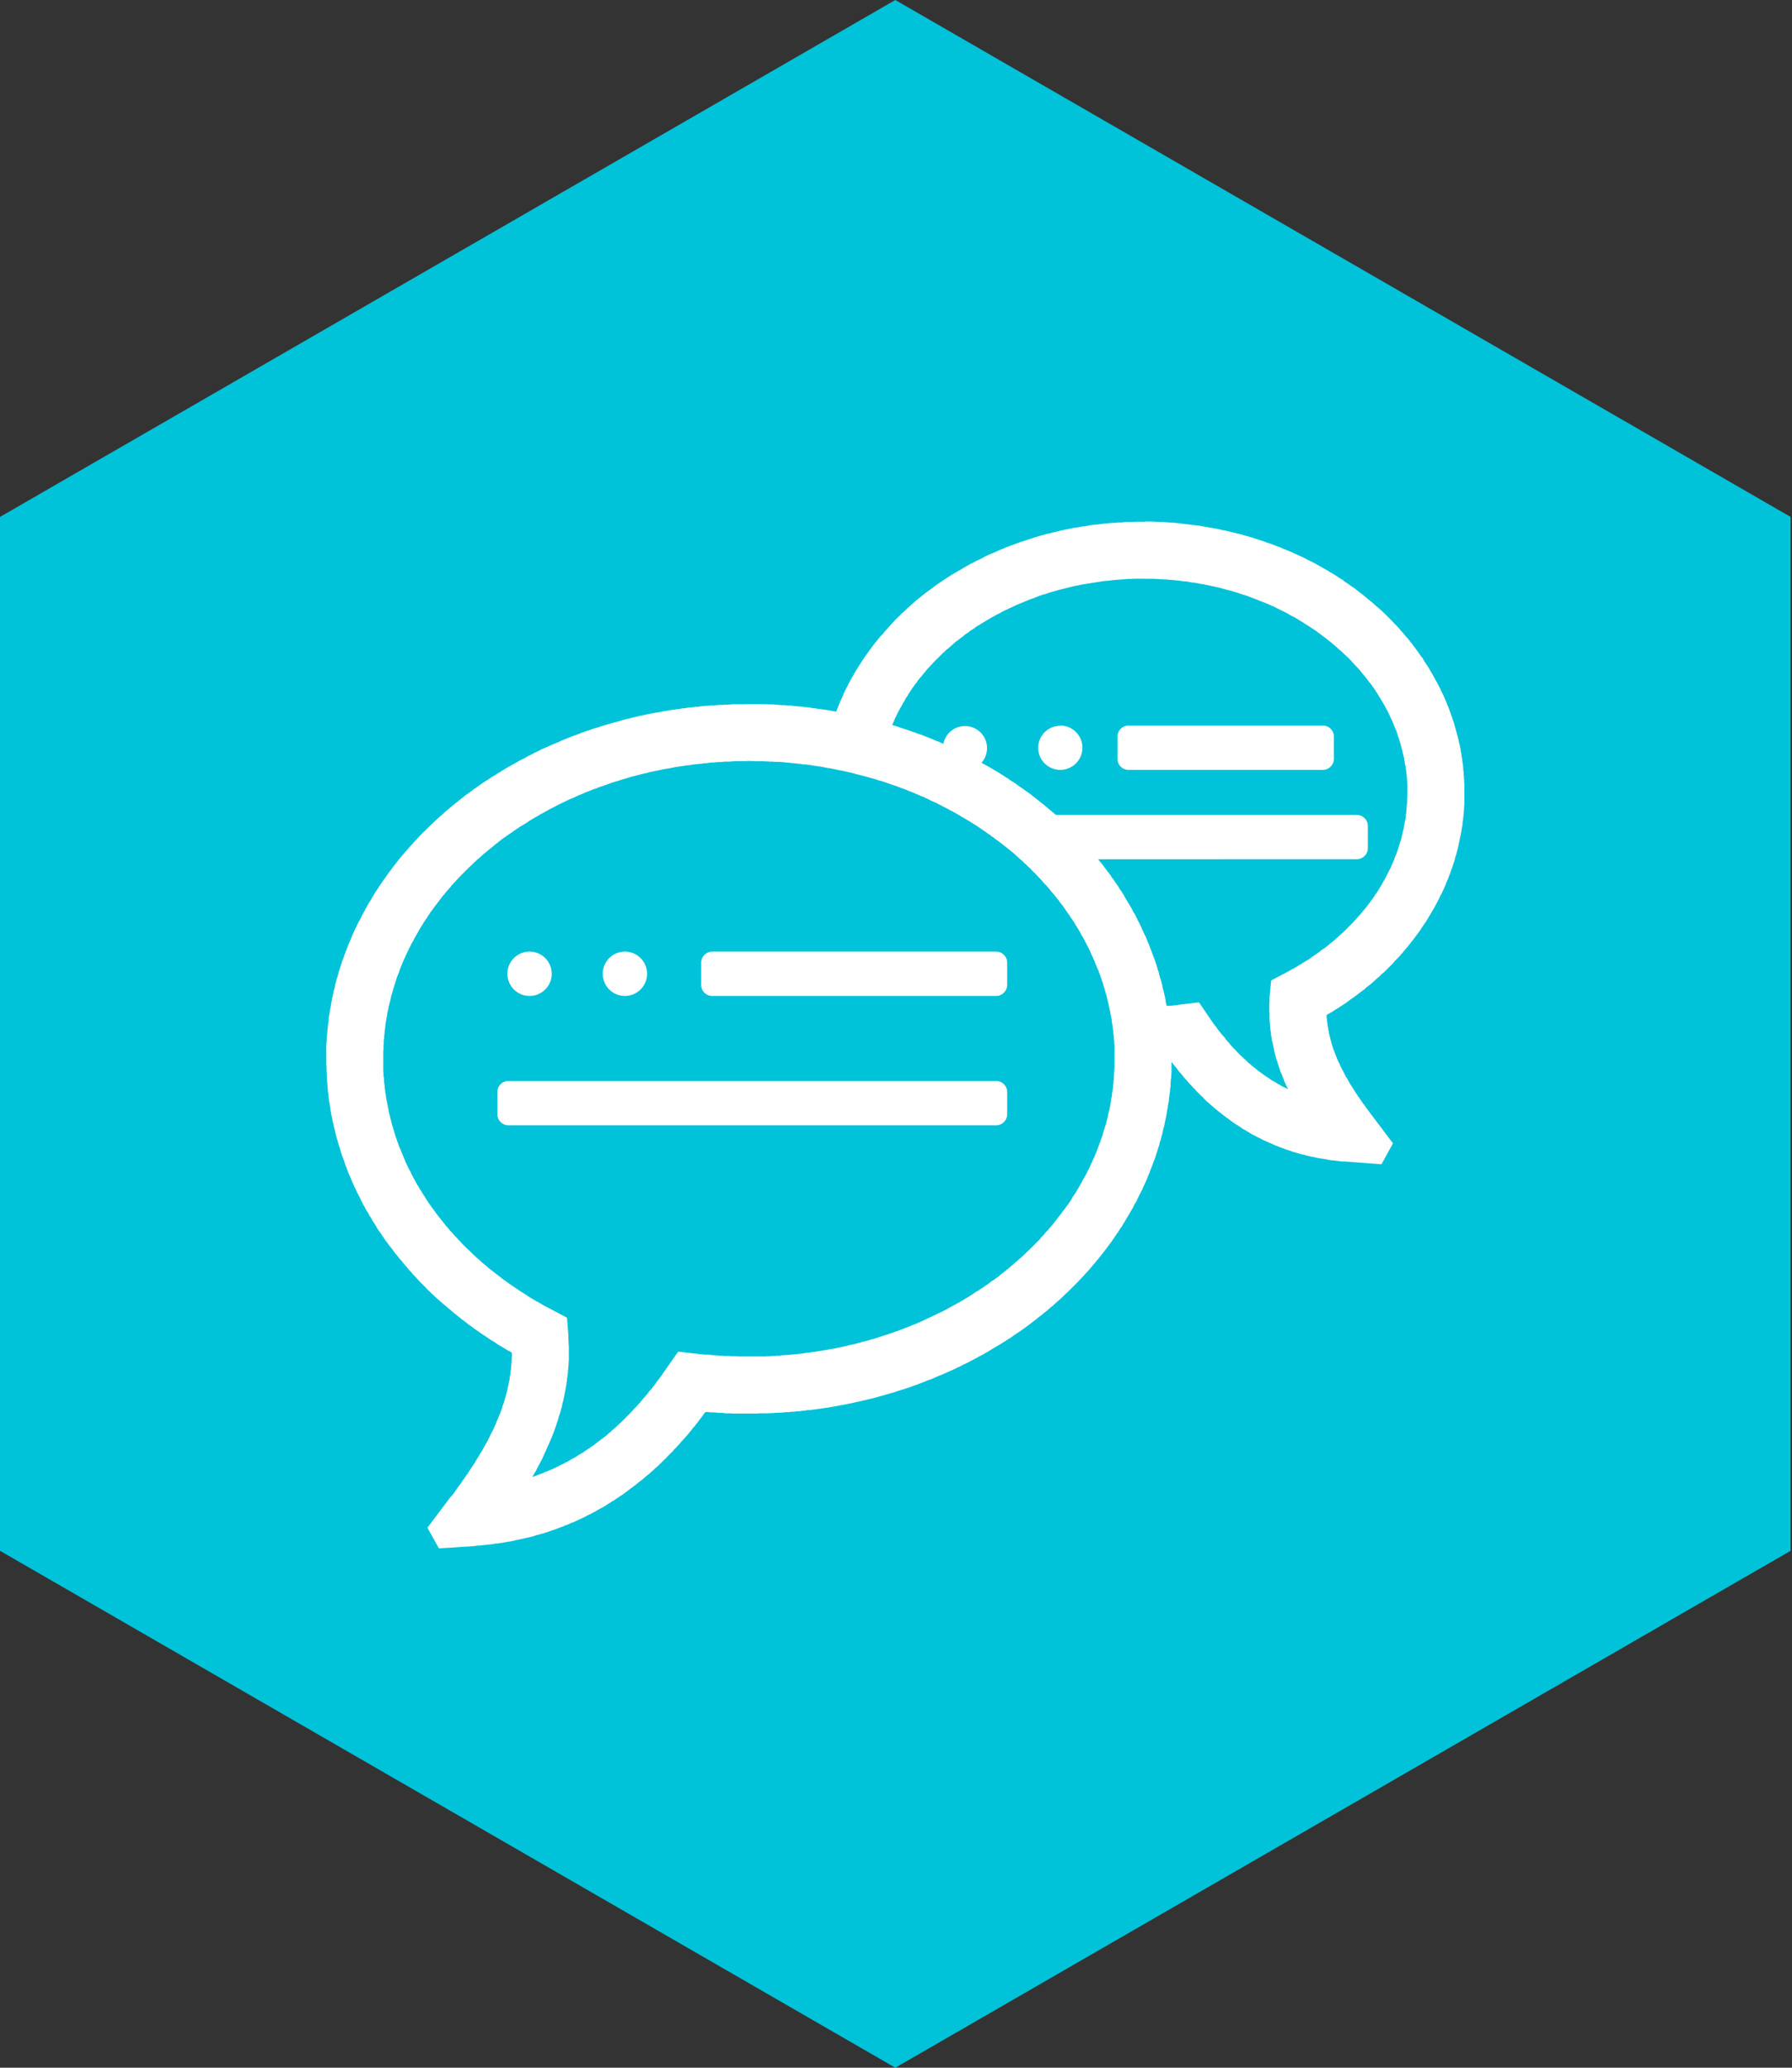
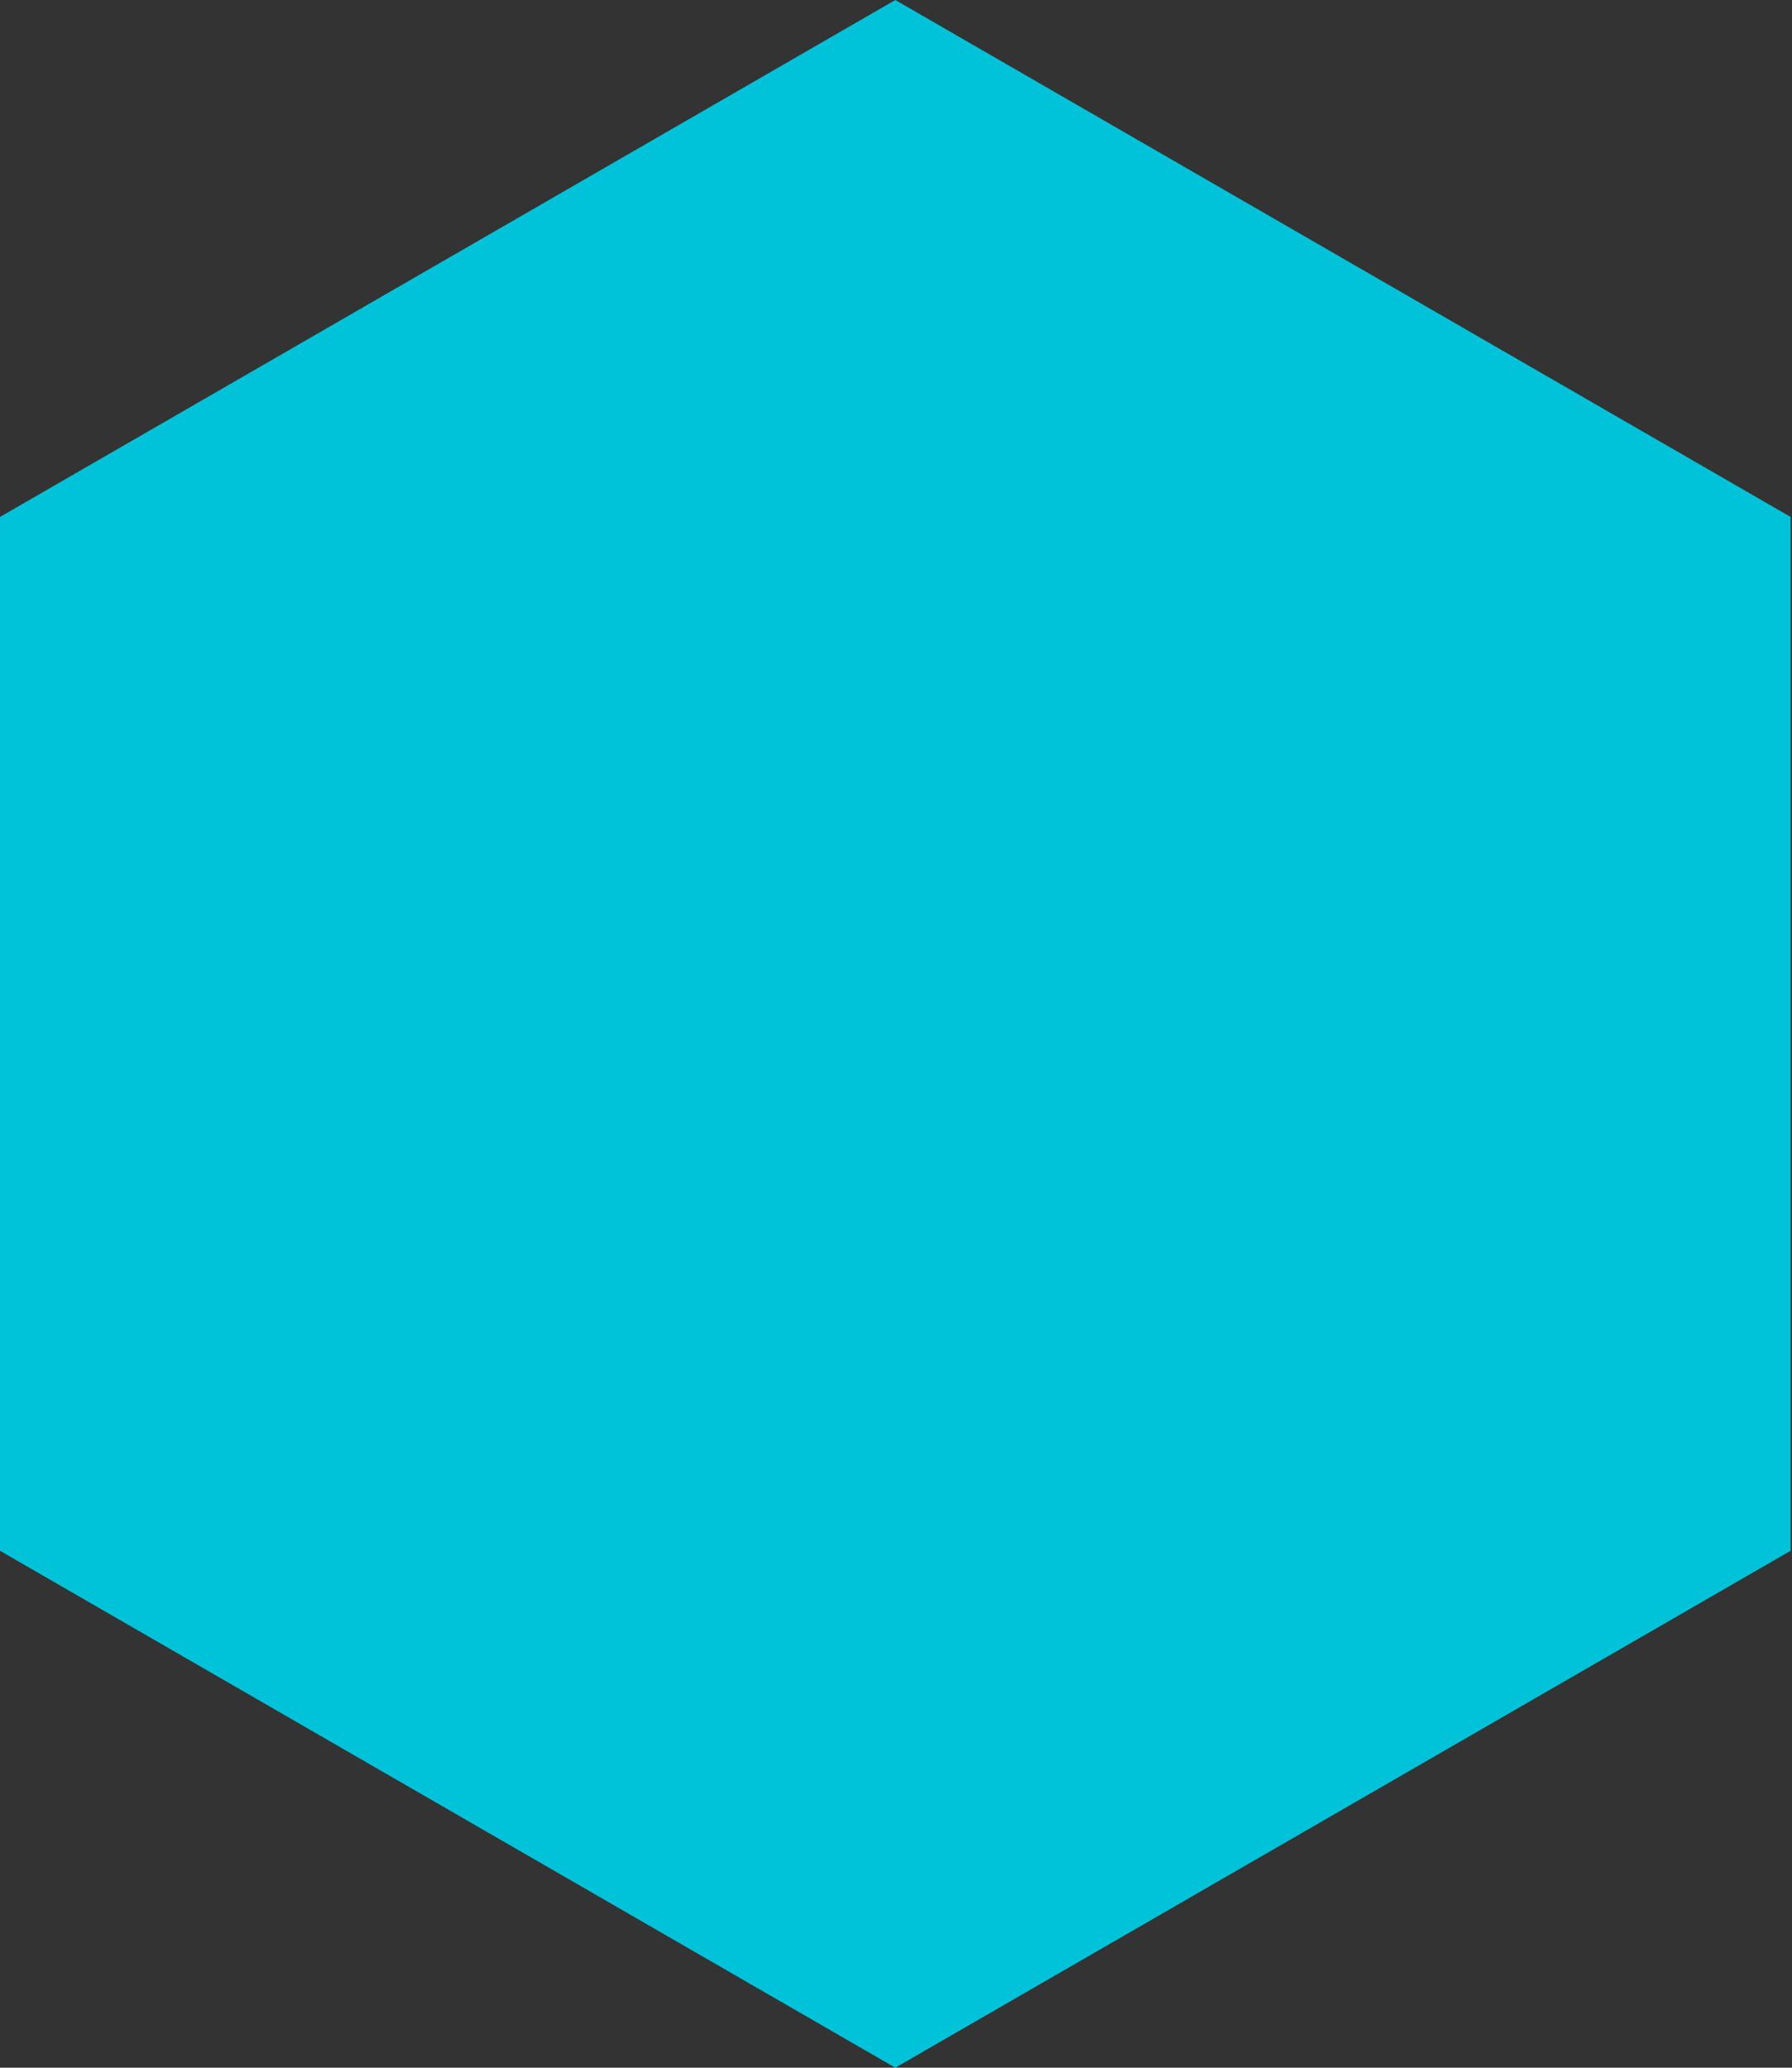
<svg xmlns="http://www.w3.org/2000/svg" viewBox="0 0 78 90" fill-rule="evenodd" clip-rule="evenodd" stroke-linejoin="round" stroke-miterlimit="2">
  <rect x="0" y="0" width="78" height="90" fill="#333333" stroke="none" />
  <path d="M38.97 0l38.97 22.5v45L38.97 90 0 67.5v-45L38.97 0z" fill="#00c2d8" />
-   <path d="M49.85 22.7h.26l.18.01h.09l.08.01h.18l.09.01.17.01.09.01h.09l.08.01.09.01.09.01.17.02.17.02.17.02.17.02.17.02.17.03.17.03.17.03.17.03.16.03.17.04.16.03.17.04.16.04.17.04.16.04.16.05.16.04.16.05.16.05.15.05.16.05.16.06.15.05.16.06.15.06.15.05.15.07.15.06.15.06.15.07.15.07.14.06.15.07.14.08.15.07.14.07.14.08.14.08.14.08.13.07.14.09.14.08.13.08.13.09.14.08.12.1.13.08.13.1.13.08.12.1.13.1.12.09.12.1.12.1.12.1.12.1.11.1.12.1.11.1.11.1.11.11.11.11.11.11.1.11.06.06.05.05.05.06.05.05.05.06.1.11.1.12.05.06.05.06.05.05.05.06.04.06.1.12.04.06.05.06.13.18.05.07.04.06.04.06.1.12.03.07.04.06.04.06.09.13.08.13.03.06.08.13.04.07.07.13.07.13.04.06.03.07.04.07.03.06.04.07.03.07.03.07.03.06.04.07.06.14.06.14.03.07.02.06.06.14.03.07.02.07.03.07.05.15.03.07.02.07.02.07.03.07.02.07.04.15.02.07.02.07.02.07.02.08.02.07.02.07.02.08.02.07.01.07.02.08.02.07.01.08.02.07.01.08.01.07.02.08v.07l.02.08.01.07.02.15.01.08.01.07.01.08v.08l.01.07.01.08v.08l.01.07v.08l.01.08v.07l.01.08V35l-.01.1-.01.2-.01.1-.01.1-.01.1-.01.1-.02.09v.1l-.02.1-.02.1-.01.09-.02.1-.02.1-.02.09-.02.1-.04.19-.02.1-.02.09-.03.1-.02.09-.03.1-.03.08-.02.1-.03.1-.03.08-.03.1-.03.09-.04.09-.03.1-.03.08-.04.1-.03.09-.04.09-.04.08-.03.1-.04.08-.04.1-.04.08-.04.09-.05.09-.04.08-.04.09-.05.09-.04.08-.05.09-.04.08-.05.09-.05.08-.05.09-.05.08-.05.08-.05.09-.05.08-.05.08-.06.08-.05.08-.06.08-.05.09-.11.15-.06.08-.06.08-.06.08-.06.08-.06.07-.06.08-.06.08-.06.07-.07.08-.06.07-.06.08-.07.07-.06.08-.07.07-.07.07-.07.07-.06.08-.07.07-.07.07-.07.07-.07.07-.14.14-.08.06-.07.07-.07.07-.08.06-.07.07-.08.07-.07.06-.08.07-.08.06-.08.06-.07.07-.16.12-.08.06-.08.06-.08.06-.08.06-.09.06-.08.06-.08.06-.08.06-.09.06-.08.05-.09.06-.08.05-.09.06-.09.05-.08.06-.18.1-.07.04v.11l.01.08.02.16.01.08.01.08.02.08.01.08.02.08.01.08.02.08.02.07.02.08.02.08.02.08.02.07.03.08.02.08.03.08.03.07.03.08.03.08.03.08.03.07.03.08.08.15.03.08.04.08.04.08.04.07.04.08.04.08.04.08.05.07.04.08.05.08.04.08.05.07.05.08.05.08.05.08.05.08.05.07.05.08.06.08.05.08.06.08.05.08.06.07.05.08.06.08.12.16.06.08.95 1.26-.5.91-1.6-.12h-.14l-.14-.02-.14-.02-.14-.01-.14-.02-.14-.03-.13-.02-.07-.01-.07-.01-.14-.03-.14-.03-.07-.01-.07-.02-.14-.03-.06-.02-.07-.02-.07-.01-.07-.02-.14-.04-.06-.02-.14-.04-.07-.03-.07-.02-.07-.02-.06-.02-.07-.03-.14-.05-.06-.02-.07-.03-.07-.03-.06-.02-.07-.03-.13-.06-.07-.03-.07-.03-.06-.03-.14-.06-.06-.03-.07-.04-.06-.03-.07-.03-.06-.04-.07-.03-.13-.07-.06-.04-.07-.04-.13-.08-.06-.03-.07-.04-.12-.09-.07-.04-.06-.04-.13-.08-.06-.05-.06-.04-.06-.05-.13-.09-.06-.05-.06-.04-.12-.1-.07-.05-.06-.05-.06-.05-.06-.05-.06-.05-.06-.05-.12-.11-.12-.1-.12-.12-.05-.06-.06-.05-.12-.12-.12-.12-.05-.06-.06-.06-.11-.12-.06-.06-.06-.07-.05-.06-.12-.13-.1-.13-.06-.07-.06-.06-.1-.14-.06-.07-.06-.07-.05-.07-.04-.06h-.02V46.7l-.01.1v.1l-.02.1-.01.2v.1l-.02.1v.1l-.02.1-.01.1-.02.1v.1l-.02.1-.02.09-.01.1-.02.1-.02.1-.01.09-.02.1-.02.1-.02.1-.02.09-.02.1-.02.09-.03.1-.02.1-.02.09-.03.1-.02.09-.03.1-.03.09-.02.1-.06.18-.03.1-.03.09-.03.09-.03.1-.07.18-.03.09-.07.18-.04.1-.03.09-.04.09-.04.09-.03.09-.04.09-.04.09-.08.17-.04.1-.09.17-.09.18-.04.08-.04.1-.05.08-.05.08-.04.09-.05.09-.1.17-.1.17-.05.08-.05.09-.05.08-.05.08-.05.09-.06.08-.1.16-.12.17-.05.08-.06.08-.05.08-.06.08-.12.16-.06.08-.06.08-.06.08-.06.07-.06.08-.13.16-.06.07-.06.08-.07.07-.06.08-.07.08-.06.07-.07.08-.07.07-.13.15-.07.07-.14.15-.07.07-.07.07-.07.07-.07.07-.07.07-.07.07-.15.14-.07.07-.15.14-.07.06-.08.07-.08.07-.07.07-.08.06-.08.07-.07.06-.08.07-.08.06-.08.07-.08.06-.08.06-.08.07-.08.06-.08.06-.08.06-.09.07-.16.12-.08.06-.09.06-.08.06-.17.11-.09.06-.08.06-.09.06-.09.05-.08.06-.18.11-.18.11-.17.1-.1.06-.08.05-.1.06-.09.05-.09.05-.09.05-.1.05-.08.05-.1.05-.09.05-.1.05-.09.05-.1.05-.09.04-.1.05-.09.05-.1.04-.09.05-.2.09-.09.04-.1.04-.1.05-.1.04-.1.04-.19.08-.1.05-.1.04-.1.03-.1.04-.1.04-.1.04-.1.04-.1.04-.1.03-.1.04-.21.07-.21.07-.1.03-.1.03-.11.04-.1.03-.11.03-.1.03-.11.03-.1.03-.11.03-.11.03-.1.03-.11.03-.22.05-.1.03-.12.02-.1.03-.11.02-.22.05-.33.07-.22.04-.1.02-.12.02-.22.04-.11.02-.23.03-.1.02-.12.01-.11.02-.12.01-.11.02h-.11l-.12.02-.11.01-.11.02h-.12l-.11.02h-.12l-.11.02h-.12l-.11.01-.12.01-.23.01-.11.01h-.12l-.12.01h-.35l-.11.01h-1.02l-.17-.01h-.16l-.17-.02h-.16l-.16-.02h-.17l-.16-.02h-.07l-.06.07-.07.1-.07.09-.07.09-.07.1-.07.08-.07.1-.08.08-.07.1-.07.08-.07.09-.15.17-.15.16-.07.09-.08.08-.07.08-.08.08-.07.08-.08.08-.15.15-.07.08-.08.07-.08.08-.15.15-.08.07-.08.07-.07.07-.08.07-.08.07-.16.13-.08.07-.08.07-.08.06-.08.06-.08.07-.16.12-.08.06-.08.06-.16.12-.08.06-.08.06-.09.05-.08.06-.08.05-.08.06-.09.05-.08.05-.08.05-.09.06-.08.05-.08.05-.09.04-.08.05-.09.05-.08.05-.09.04-.08.05-.09.04-.08.04-.09.05-.08.04-.09.04-.08.04-.09.04-.09.04-.08.04-.1.03-.08.04-.08.04-.1.03-.08.04-.09.03-.08.03-.1.04-.08.03-.09.03-.09.03-.17.06-.1.03-.08.03-.09.02-.09.03-.09.02-.09.03-.17.05-.1.02-.08.02-.1.02-.08.02-.1.02-.08.02-.1.02-.08.02-.1.02-.08.02-.1.01-.08.02-.1.01-.08.02-.1.01-.09.02h-.09l-.09.02-.09.01-.09.01-.09.01-.09.01-.1.01-.08.01-.1.01h-.09l-.09.02-1.56.1-.5-.9.98-1.3.17-.2.08-.12.07-.1.08-.11.08-.1.07-.12.08-.1.07-.11.08-.1.07-.12.07-.1.07-.11.07-.1.07-.12.06-.1.07-.11.06-.11.07-.1.06-.11.06-.11.06-.11.06-.1.06-.12.05-.1.05-.11.06-.11.05-.1.05-.12.05-.1.04-.11.05-.11.04-.11.05-.11.02-.05.04-.11.04-.11.01-.06.04-.1.02-.06.02-.06.01-.05.02-.06.01-.05.02-.06.02-.05.01-.06.03-.11.01-.06.02-.05v-.06l.02-.05.01-.06.01-.05.01-.06.03-.11v-.06l.01-.06.01-.05.01-.06.02-.17.01-.06v-.05l.02-.18.01-.11v-.12l.01-.12v-.12l-.07-.05-.12-.06-.11-.07-.12-.07-.12-.07-.11-.07-.11-.08-.12-.07-.11-.07-.22-.15-.11-.07-.11-.08-.22-.15-.1-.08-.12-.08-.1-.08-.1-.08-.11-.08-.1-.08-.11-.09-.1-.08-.1-.08-.1-.09-.1-.08-.1-.09-.1-.08-.1-.09-.2-.17-.1-.1-.09-.08-.1-.1-.09-.08-.09-.1-.09-.09-.1-.1-.08-.08-.09-.1-.09-.1-.09-.09-.08-.1-.09-.09-.08-.1-.09-.1-.08-.1-.08-.1-.09-.1-.08-.1-.08-.1-.08-.1-.07-.1-.08-.1-.08-.1-.07-.1-.08-.1-.07-.11-.07-.1-.07-.11-.08-.1-.07-.11-.06-.11-.07-.11-.07-.1-.06-.12-.07-.1-.06-.12-.07-.1-.06-.12-.06-.1-.06-.12-.06-.11-.05-.12-.06-.11-.06-.11-.05-.12-.06-.11-.05-.12-.05-.11-.05-.12-.05-.12-.05-.11-.05-.12-.04-.12-.05-.12-.04-.12-.04-.12-.05-.12-.04-.12-.04-.12-.03-.12-.04-.12-.04-.12-.03-.12-.04-.13-.03-.12-.03-.12-.03-.13-.03-.12-.03-.13-.03-.12-.02-.13-.03-.12-.02-.13-.02-.12-.02-.13-.02-.13-.02-.12-.02-.13-.01-.13-.02-.13-.01-.13-.01-.13-.01-.12-.01-.13-.01-.13v-.13l-.01-.13v-.13l-.01-.13V45.58l.01-.2.01-.1v-.1l.01-.1.01-.1.01-.1.01-.1.01-.1.01-.1.03-.2v-.1l.04-.2.01-.1.04-.19.03-.2.02-.09.04-.2.02-.09.02-.1.03-.09.02-.1.02-.1.03-.09.02-.1.03-.09.03-.1.02-.08.03-.1.06-.19.03-.09.03-.1.03-.09.04-.09.03-.1.03-.08.04-.1.07-.18.03-.09.04-.09.04-.09.04-.09.07-.18.04-.09.04-.09.04-.09.05-.08.04-.1.04-.08.1-.18.08-.17.1-.17.04-.09.05-.08.05-.1.1-.16.05-.08.05-.09.05-.08.05-.09.05-.08.06-.08.05-.08.06-.09.05-.08.06-.08.05-.08.12-.16.05-.08.06-.08.06-.08.06-.08.06-.08.06-.08.12-.15.06-.08.13-.16.06-.07.07-.08.06-.07.07-.08.13-.15.07-.07.13-.15.07-.07.07-.08.2-.21.08-.07.07-.07.14-.14.15-.14.07-.07.15-.14.08-.07.15-.13.07-.07.08-.07.08-.06.15-.13.16-.13.08-.06.08-.07.08-.06.16-.13.08-.06.09-.06.08-.06.08-.06.08-.06.09-.06.08-.06.09-.06.08-.06.17-.11.1-.06.08-.06.08-.05.1-.06.08-.05.09-.06.09-.05.09-.06.27-.16.09-.05.09-.05.18-.1.1-.06.08-.04.2-.1.08-.05.1-.05.1-.05.09-.05.19-.09.19-.1.1-.04.19-.08.1-.05.1-.04.1-.04.1-.04.1-.05.09-.04.1-.04.1-.04.1-.04.2-.08.1-.03.1-.04.1-.04.1-.04.21-.07.1-.03.1-.04.11-.03.1-.03.21-.07.1-.03.11-.03.1-.03.11-.03.1-.03.12-.03.2-.06.12-.03.1-.03.11-.02.1-.03.12-.03.1-.02.11-.03.11-.02.22-.05.11-.02.1-.02.12-.02.22-.04.11-.02.22-.04.11-.02.23-.03.11-.02.11-.01.11-.02.12-.01.11-.02.11-.01.12-.01.11-.02h.11l.12-.02.11-.01.12-.01.23-.02h.11l.12-.01.11-.01h.12l.11-.01h.12l.23-.02H33.3l.23.01h.12l.11.01.23.02h.12l.11.01.12.01h.11l.12.02.11.01.12.01.11.01.11.02h.12l.11.02.11.02.12.01.1.02.12.01.11.02.23.03.1.02.23.04h.03l.04-.11.05-.12.05-.13.05-.12.06-.12.05-.12.05-.12.06-.12.06-.11.06-.12.06-.12.06-.11.07-.12.06-.11.07-.12.07-.11.07-.11.07-.11.07-.11.07-.11.08-.11.08-.11.07-.1.08-.11.08-.11.08-.1.09-.11.08-.1.08-.1.1-.1.08-.1.09-.1.09-.1.09-.1.09-.1.19-.2.1-.09.09-.1.1-.08.1-.1.1-.09.1-.09.1-.09.1-.09.1-.08.11-.09.1-.08.11-.09.11-.08.11-.08.11-.08.11-.09.12-.08.1-.07.12-.08.12-.08.11-.07.12-.08.12-.07.12-.07.12-.07.12-.07.12-.07.12-.07.12-.07.13-.06.12-.07.13-.06.13-.06.12-.07.13-.06.13-.06.13-.05.13-.06.13-.06.13-.05.14-.06.13-.05.13-.05.14-.05.13-.05.14-.05.14-.04.14-.05.13-.04.14-.05.14-.04.14-.04.14-.04.15-.04.14-.03.14-.04.14-.03.15-.04.14-.03.15-.03.14-.03.15-.03.15-.02.15-.03.14-.02.15-.02.15-.03.15-.02.15-.01.15-.02.15-.02.16-.01.15-.02h.15l.15-.02h.16l.15-.02h.31l.15-.01H49.85zM32.49 33.13h-.51l-.22.02h-.2l-.2.02h-.1l-.21.02h-.1l-.2.03h-.1l-.1.02-.21.02-.1.01-.1.01-.1.02-.1.01-.1.01-.1.02-.1.01-.1.02-.1.01-.1.02-.19.04-.2.03-.1.02-.09.02-.1.02-.1.02-.09.02-.2.04-.09.03-.1.02-.09.02-.19.05-.09.02-.1.03-.09.02-.1.03-.09.03-.18.05-.1.03-.09.03-.09.03-.18.05-.09.03-.18.07-.1.03-.08.03-.18.06-.09.04-.18.06-.09.04-.08.03-.18.07-.08.04-.18.07-.08.04-.09.04-.08.04-.09.03-.08.04-.09.04-.08.04-.25.12-.08.04-.09.05-.16.08-.08.04-.08.05-.08.04-.16.09-.08.04-.16.1-.08.04-.08.05-.07.04-.16.1-.07.05-.16.1-.07.04-.08.05-.15.1-.07.05-.07.05-.15.1-.07.05-.07.05-.15.1-.07.06-.07.05-.07.06-.07.05-.07.06-.06.05-.07.06-.07.05-.07.06-.06.05-.07.06-.07.05-.06.06-.07.06-.06.06-.07.05-.06.06-.07.06-.06.06-.19.18-.06.06-.12.12-.06.06-.12.12-.06.06-.05.06-.06.06-.06.07-.06.06-.05.06-.06.06-.05.07-.11.12-.06.07-.05.06-.05.07-.06.06-.15.2-.1.13-.1.13-.1.14-.1.13-.04.07-.05.07-.04.07-.05.07-.04.06-.05.07-.04.07-.04.07-.05.07-.08.14-.04.07-.08.14-.04.07-.04.07-.04.08-.04.07-.04.07-.07.14-.04.08-.03.07-.04.07-.03.07-.04.08-.03.07-.1.22-.06.15-.03.07-.03.08-.03.07-.02.08-.03.07-.03.08-.03.07-.05.16-.02.07-.03.08-.02.07-.05.16-.02.07-.02.08-.05.15-.01.08-.02.08-.02.08-.04.15-.02.08-.01.08-.04.16-.01.08-.01.08-.02.08-.01.07-.04.24v.08l-.03.16v.08l-.01.08-.01.08v.09l-.02.08v.16l-.01.08v.16l-.01.08v.86l.01.1v.11l.02.1v.11l.01.1.02.11v.1l.02.1.01.11.02.1.01.1.02.11.02.1.02.1.02.1.02.11.02.1.02.1.03.1.02.1.03.1.02.1.03.1.03.1.03.1.03.1.03.1.03.1.04.1.03.1.04.1.03.1.08.18.04.1.04.1.04.1.04.09.04.1.04.09.05.1.04.09.05.1.05.08.04.1.05.09.05.1.05.08.05.1.05.09.06.09.05.09.06.09.05.09.06.09.06.09.05.09.06.09.06.09.06.08.06.09.07.09.06.08.06.09.07.09.06.08.14.17.13.17.07.08.07.08.07.09.08.08.07.08.07.08.08.08.07.08.08.08.07.08.08.08.08.08.08.08.08.07.08.08.08.08.08.07.08.08.09.07.08.08.08.07.09.07.09.08.08.07.09.07.09.07.09.07.09.07.09.07.09.07.09.07.1.07.08.06.1.07.1.07.09.06.1.07.09.06.1.07.1.06.1.06.09.06.1.07.1.06.1.06.1.06.1.05.1.06.1.06.11.06.1.05.11.06.72.38.06.76v.16l.01.16v.08l.01.08V59.23l-.01.08v.08l-.01.08-.01.15-.01.08v.08l-.02.08v.07l-.02.08v.08l-.02.07v.08l-.02.08-.01.07-.01.08-.02.07-.03.15-.01.08-.02.07-.01.07-.02.08-.04.15-.01.07-.02.07-.02.07-.02.08-.02.07-.05.14-.02.07-.02.08-.02.07-.03.07-.04.14-.03.07-.02.07-.03.07-.02.07-.03.07-.05.13-.06.14-.06.14-.06.13-.06.14-.06.13-.06.13-.06.14-.07.13-.07.13-.07.13-.06.13-.08.12-.07.13v.01h.01l.15-.05.07-.03.07-.03.07-.02.07-.03.07-.03.06-.03.07-.02.07-.03.07-.03.14-.06.14-.07.14-.07.06-.03.07-.03.07-.04.07-.04.07-.03.06-.04.07-.04.07-.04.07-.03.06-.04.14-.09.13-.08.07-.04.07-.05.06-.04.07-.05.07-.04.06-.05.07-.04.07-.05.13-.1.06-.05.07-.05.06-.05.07-.05.07-.05.13-.11.06-.06.07-.05.06-.06.07-.06.06-.05.07-.06.06-.06.06-.06.07-.06.06-.06.07-.07.06-.06.13-.13.06-.06.13-.14.06-.07.07-.06.06-.07.06-.07.07-.07.06-.08.06-.07.06-.07.07-.08.06-.07.06-.08.06-.08.07-.07.06-.08.06-.08.06-.08.06-.09.07-.08.06-.08.06-.08.06-.09.06-.09.06-.08.06-.09.49-.7.89.1.28.03h.15l.14.02.15.01.14.01.15.01.14.01h.15l.15.01H32l.15.01h1.17l.1-.01h.11l.1-.01h.1l.1-.01h.11l.1-.02.2-.01.2-.02.11-.01.1-.01.1-.01.2-.02.1-.02.1-.01.1-.01.1-.02.1-.01.2-.03.1-.02.2-.03.1-.02.09-.02.1-.01.1-.02.1-.02.09-.02.1-.02.1-.02.09-.02.1-.03.09-.02.1-.02.09-.02.1-.03.09-.02.1-.03.27-.07.1-.03.09-.03.1-.02.18-.06.09-.03.09-.03.1-.03.17-.06.1-.03.17-.06.1-.03.17-.07.09-.03.09-.04.09-.03.17-.07.09-.04.09-.03.25-.11.09-.04.08-.04.09-.04.08-.04.09-.04.08-.04.09-.04.08-.04.08-.04.17-.08.08-.04.08-.04.08-.05.08-.04.16-.09.08-.04.08-.05.08-.04.08-.05.08-.04.08-.05.08-.05.07-.04.08-.05.08-.05.07-.05.15-.1.08-.04.07-.05.08-.05.07-.05.07-.05.15-.1.07-.06.07-.05.08-.05.07-.05.14-.1.07-.06.07-.06.07-.05.13-.11.07-.05.07-.06.07-.06.06-.05.07-.06.06-.06.07-.05.06-.06.13-.11.07-.06.06-.06.06-.06.06-.06.07-.06.06-.06.06-.06.06-.06.06-.06.06-.06.06-.06.12-.12.05-.07.12-.12.1-.13.07-.06.1-.13.06-.06.16-.2.1-.13.1-.13.05-.06.05-.07.05-.07.05-.06.1-.14.1-.13.13-.2.04-.08.05-.07.09-.13.04-.07.04-.07.04-.07.04-.07.04-.08.05-.07.03-.07.04-.07.08-.14.08-.14.03-.08.04-.07.07-.14.03-.08.04-.07.03-.07.03-.08.04-.07.06-.15.03-.07.06-.15.08-.23.03-.07.03-.08.02-.07.06-.15.02-.08.02-.08.05-.15.02-.08.03-.07.02-.08.02-.08.02-.08.02-.07.03-.16.02-.08.02-.08.02-.07.03-.16.01-.08.02-.08v-.08l.02-.08.02-.08v-.08l.03-.16.02-.16v-.08l.02-.08v-.08l.01-.08.01-.16v-.08l.01-.08v-.08l.01-.09V45.51l-.01-.08v-.08l-.02-.16v-.08l-.01-.08-.01-.06v-.06l-.03-.2v-.05l-.03-.13-.01-.13-.02-.12-.03-.13-.02-.12-.03-.12-.02-.12-.03-.13-.03-.12-.03-.12v-.03l-.03-.1-.01-.02-.03-.1-.03-.12-.04-.12-.03-.12-.04-.1-.02-.08-.02-.05v-.01l-.04-.1v-.02l-.05-.11-.03-.1-.01-.02-.01-.01-.04-.1-.05-.12-.05-.12-.01-.04-.03-.05-.03-.08v-.01l-.03-.06-.05-.1-.05-.12-.06-.12-.05-.1-.05-.09-.02-.05-.04-.07-.03-.06-.04-.08-.06-.1-.06-.1-.01-.03-.06-.1-.06-.1v-.01l-.07-.1-.07-.12-.06-.1-.02-.02-.01-.02-.04-.06-.04-.05-.04-.07-.03-.04-.05-.07-.07-.1-.07-.1v-.01l-.07-.09-.03-.05-.06-.07-.07-.09-.03-.05-.06-.07-.08-.1-.08-.1-.09-.1-.08-.1-.03-.04-.06-.07-.02-.02-.06-.07-.1-.1-.08-.1-.07-.07-.01-.02-.05-.04-.03-.04-.03-.03-.04-.04-.08-.09h-.01l-.12-.12-.04-.05-.08-.07-.08-.08-.05-.05-.07-.06-.1-.1-.1-.08-.04-.04-.01-.01-.05-.04-.1-.1-.1-.08-.1-.08-.02-.02-.1-.08-.1-.08-.11-.09-.1-.07-.02-.02-.06-.04-.02-.02-.04-.03-.1-.07-.1-.08h-.01l-.1-.08-.12-.08-.11-.08-.09-.06-.04-.03-.15-.1-.07-.05-.03-.02-.05-.03-.08-.05-.11-.07-.05-.03-.07-.04-.1-.06-.1-.06-.03-.02h-.01l-.1-.06-.1-.06-.1-.06-.09-.05-.07-.04h-.02l-.12-.07-.13-.07-.1-.05-.04-.02-.03-.02-.09-.04-.08-.05-.13-.06-.05-.02-.13-.06h-.01l-.07-.04-.06-.03-.21-.1-.07-.02-.04-.02-.07-.03-.14-.06-.14-.06-.13-.05-.03-.01-.11-.05-.14-.05-.14-.05-.1-.04-.05-.02-.13-.04-.14-.05-.14-.05-.12-.04-.15-.05-.1-.02-.07-.03-.14-.04-.08-.02-.07-.02-.1-.03-.07-.02-.12-.03-.15-.04-.12-.03-.04-.01-.14-.04-.14-.03-.07-.02-.1-.02-.09-.02-.1-.02-.1-.02-.09-.02-.1-.02-.1-.02-.09-.02-.1-.01-.1-.02-.1-.02-.1-.02-.2-.03-.09-.01-.1-.02-.3-.04h-.1l-.1-.02-.2-.02-.1-.01-.1-.01-.2-.02-.1-.01-.21-.02h-.2l-.1-.01h-.11l-.1-.01h-.1l-.11-.01h-.31l-.31-.01h-.1zm10.87 15.85H22.13a.48.48 0 01-.48-.48v-.97c0-.26.21-.48.48-.48h21.23c.26 0 .48.22.48.48v.97c0 .26-.22.48-.48.48zm6.47-23.79H49.36l-.13.01h-.14l-.13.01-.13.01-.13.01-.13.01-.13.01-.13.02-.12.01-.13.01-.13.02-.13.02-.12.02-.13.02-.12.02-.13.02-.12.02-.13.02-.12.03-.12.02-.13.03-.12.03-.12.03-.12.03-.24.06-.24.07-.12.03-.11.04-.12.04-.12.03-.11.04-.11.04-.12.05-.11.04-.11.04-.12.05-.1.04-.12.05-.1.04-.12.05-.1.05-.11.05-.11.05-.1.05-.11.05-.1.05-.1.06-.11.05-.1.06-.1.05-.1.06-.1.06-.1.06-.1.06-.1.06-.1.06-.1.06-.09.07-.09.06-.1.06-.08.07-.1.06-.09.07-.08.07-.1.07-.08.07-.09.06-.08.07-.09.08-.08.07-.08.07-.09.07-.08.08-.08.07-.07.07-.08.08-.08.08-.07.07-.08.08-.07.08-.08.08-.07.08-.07.07-.07.09-.07.08-.06.08-.07.08-.07.08-.06.08-.06.09-.07.08-.06.09-.06.08-.06.09-.05.08-.06.09-.05.09-.06.08-.05.1-.05.08-.05.09-.05.09-.05.09-.05.09-.05.09-.04.09-.05.1-.04.08-.04.1-.04.09-.03.08.03.01.06.02h.03l.06.03h.02l.16.06.16.05.06.02.06.02.1.03.1.04.1.03.2.08.11.03.1.04.2.08.06.02.03.02.03.01.08.03.03.01.02.01.13.06h.02l.1.04.04.02.06.03.07.03a.96.96 0 111.66.82l.16.09.07.04.08.04h.01l.03.02.02.02.08.04.14.09.03.01.08.05.1.06.01.01.06.04.06.03.04.03.09.06.03.02.06.03.13.1.14.08.04.03.03.02.08.06.04.03.07.05.06.04.09.06.08.06.1.07.07.05.04.03.04.03.01.01.04.03.06.05.13.1.08.06.08.07.08.06.05.04.02.02.03.02.06.05.15.13.08.06.08.07.08.07.05.04h13.1c.26 0 .48.22.48.48v.97c0 .26-.22.48-.48.48H47.8l.06.08.1.12.1.13.02.03.04.05.03.04.05.07.04.05.1.13.03.04v.02l.03.04.02.03.03.03.04.06.02.02v.01l.09.13.04.06.02.02.05.09.05.08.06.08.05.08.03.05.04.06v.02l.03.04.05.09.05.08.08.13.02.04.08.13.07.14.02.04.02.03.02.02.02.04.04.08.02.04.04.08.03.07.08.14.01.03.01.03.02.03.02.05.04.08v.01l.01.02.02.03v.02l.02.02v.02l.04.08.02.05.02.03.01.03.02.03.03.08.02.04.03.09.02.05.02.03.05.14.01.02.01.03.04.1.04.1.01.04.02.04.03.09.04.1.02.05.05.15.05.15v.01l.03.1v.02l.01.01.05.15v.05l.02.05.01.03v.02l.05.15.02.06v.02l.03.1.02.07v.05l.04.15.03.12.02.09.02.07v.02l.03.15v.05l.04.17h.13l.11-.01.1-.01.11-.01.1-.02.86-.1.47.69.04.06.05.07.04.06.04.06.1.12.04.06.04.06.05.06.04.05.05.06.04.06.1.1.08.12.05.05.04.05.05.05.04.06.05.05.04.05.05.05.1.1.08.09.14.14.1.09.04.04.05.04.04.04.05.05.04.04.1.08.04.04.1.08.04.03.05.04.05.04.04.04.05.03.05.04.14.1.14.1.05.03.05.03.04.03.05.04.05.03.1.05.04.03.05.03.05.03.05.03.05.02.04.03.05.03.1.05.05.02.1.05h.01v-.02l-.06-.1-.04-.1-.05-.1-.04-.11-.04-.1-.04-.11-.05-.1-.07-.22-.04-.11-.03-.11-.04-.11-.03-.12-.03-.1-.03-.12-.02-.12-.03-.11-.02-.12-.03-.11-.02-.12-.02-.12-.01-.11-.02-.12-.01-.12-.01-.12-.01-.12-.01-.12v-.25l-.01-.06v-.38l.01-.12v-.13l.07-.74.68-.36.08-.04.08-.05.07-.04.08-.04.07-.04.07-.04.08-.05.07-.04.14-.09.15-.09.07-.04.14-.1.06-.04.07-.05.07-.05.07-.05.07-.05.06-.05.07-.05.06-.04.07-.05.13-.1.06-.06.07-.05.06-.05.06-.05.12-.11.06-.05.06-.06.06-.05.12-.11.06-.06.05-.05.06-.06.06-.06.05-.05.06-.06.16-.17.1-.12.06-.06.05-.06.05-.06.05-.06.05-.06.05-.06.1-.12.04-.06.05-.06.04-.06.1-.13.04-.06.04-.06.04-.07.05-.06.04-.06.08-.13.04-.07.04-.06.04-.07.03-.06.04-.07.04-.06.07-.14.03-.06.07-.14.03-.06.04-.07.03-.07.03-.07.03-.06.06-.14.03-.07.02-.07.03-.07.03-.07.05-.14.05-.14.04-.14.02-.07.02-.07.03-.07.02-.07.01-.07.02-.07.02-.08.03-.14.02-.07.01-.07.03-.15.01-.07.02-.08.02-.14v-.08l.02-.07.01-.15.01-.07v-.08l.01-.07.01-.15V34.73l.01-.16v-.42l-.01-.06v-.06l-.01-.11v-.06l-.01-.06v-.06l-.01-.05-.01-.06v-.06l-.02-.11-.01-.06v-.06l-.02-.05-.02-.12v-.05l-.02-.06V33l-.02-.05-.01-.06-.03-.1-.01-.06-.01-.06-.02-.06-.03-.1-.01-.06-.02-.06-.01-.05-.02-.06-.03-.1-.02-.06-.02-.05-.05-.17-.02-.05-.02-.05-.02-.06-.03-.05-.02-.05-.02-.06-.02-.05-.02-.05-.02-.05-.05-.11-.05-.1-.02-.06-.03-.05-.02-.05-.08-.16-.06-.1-.02-.05-.06-.1-.03-.05-.03-.05-.03-.05-.03-.05-.03-.05-.03-.05-.03-.05-.03-.05-.03-.05-.07-.1-.06-.1-.07-.1-.07-.1-.07-.09-.04-.04-.03-.05-.11-.14-.04-.05-.12-.14-.04-.05-.03-.04-.04-.05-.04-.04-.04-.05-.09-.09-.04-.04-.04-.05-.04-.04-.09-.1-.08-.08-.09-.09-.09-.08-.09-.09-.09-.08-.1-.08-.09-.09-.1-.08-.09-.08-.1-.08-.1-.08-.1-.08-.1-.07-.1-.08-.1-.07-.1-.08-.22-.14-.1-.07-.12-.07-.1-.07-.12-.07-.11-.07-.11-.07-.12-.06-.12-.06-.11-.07-.12-.06-.12-.06-.12-.06-.12-.06-.12-.06-.12-.05-.13-.06-.12-.05-.13-.05-.13-.05-.12-.05-.13-.05-.13-.05-.13-.05-.13-.04-.13-.04-.14-.05-.13-.04-.13-.04-.14-.04-.13-.03-.14-.04-.14-.04-.14-.03-.14-.03-.14-.03-.14-.03-.14-.03-.14-.02-.14-.03-.14-.02-.15-.02-.14-.03-.15-.01-.14-.02-.15-.02-.15-.01-.07-.01h-.07l-.15-.02h-.08l-.14-.01h-.08l-.07-.01-.23-.01h-.38zM23.05 41.42a.96.96 0 110 1.93.96.96 0 010-1.93zm4.15 0a.96.96 0 110 1.93.96.96 0 010-1.93zm16.16 1.93H31a.48.48 0 01-.48-.49v-.96c0-.26.22-.48.48-.48h12.36c.26 0 .48.22.48.48v.96c0 .27-.22.49-.48.49zm2.79-11.77a.96.96 0 110 1.93.96.96 0 010-1.92zm11.43 1.93h-8.46a.48.48 0 01-.48-.48v-.97c0-.26.22-.48.48-.48h8.46c.27 0 .48.22.48.48v.97c0 .26-.22.48-.48.48z" fill="#fff" />
</svg>